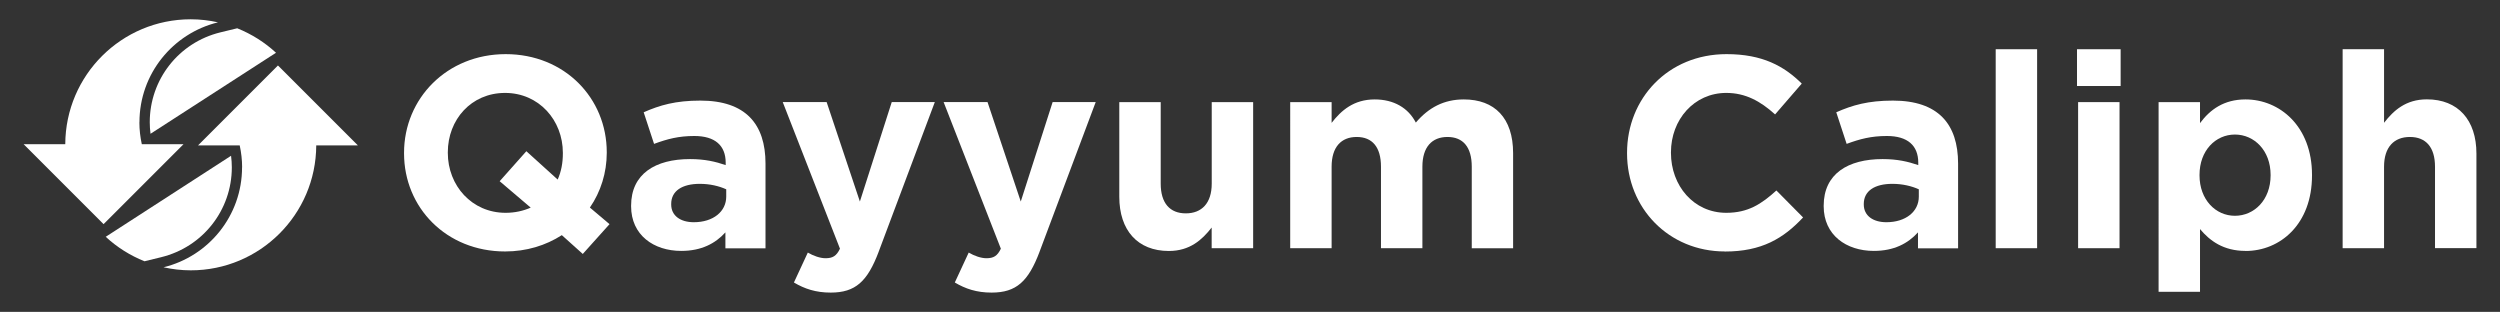
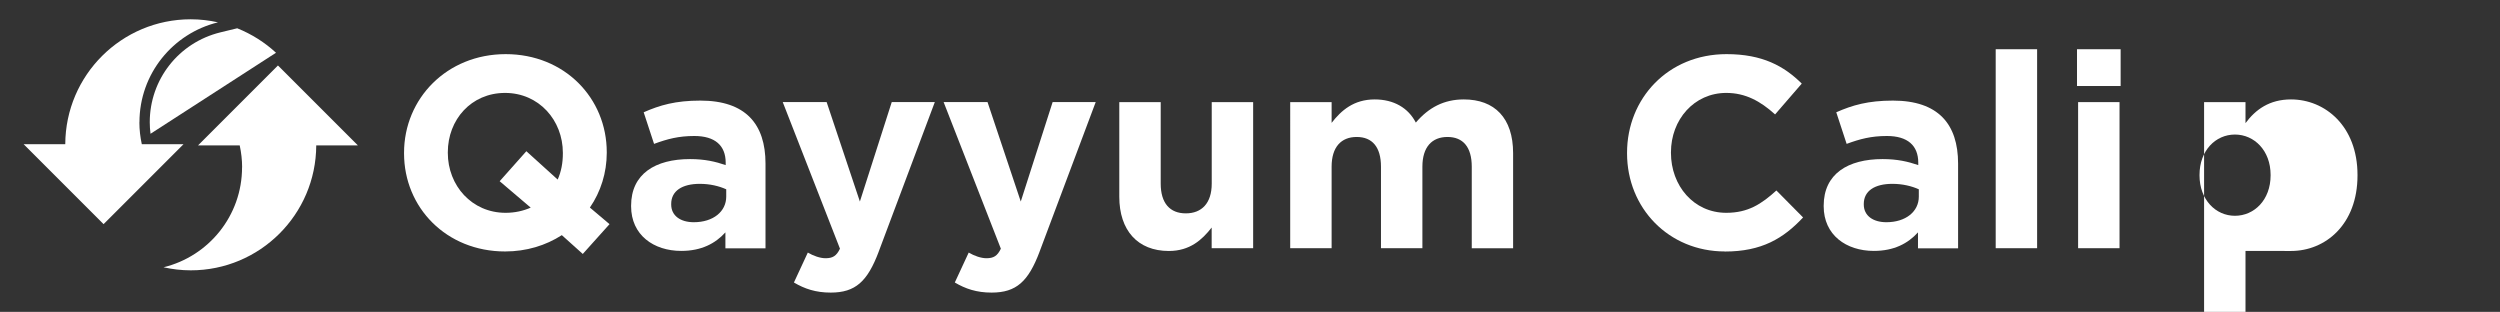
<svg xmlns="http://www.w3.org/2000/svg" id="Layer_1" data-name="Layer 1" viewBox="0 0 361.59 45.11">
  <rect x="0" y="0" width="361.59" height="45.11" fill="#333333" stroke="none" />
  <defs>
    <style> .cls-1 { fill: #fff; } </style>
  </defs>
  <g>
    <path class="cls-1" d="M84.29,36.73l-3.03-2.72c-2.33,1.5-5.13,2.36-8.2,2.36-8.51,0-14.62-6.35-14.62-14.19v-.08c0-7.84,6.19-14.27,14.7-14.27s14.62,6.35,14.62,14.19v.08c0,2.88-.87,5.64-2.44,7.92l2.84,2.4-3.86,4.3Zm-2.88-14.62c0-4.73-3.47-8.67-8.36-8.67s-8.28,3.86-8.28,8.59v.08c0,4.73,3.47,8.67,8.36,8.67,1.34,0,2.56-.28,3.63-.75l-4.49-3.82,3.86-4.34,4.53,4.1c.51-1.14,.75-2.4,.75-3.78v-.08Z" />
    <path class="cls-1" d="M104.92,35.9v-2.29c-1.46,1.61-3.47,2.68-6.39,2.68-3.98,0-7.25-2.29-7.25-6.46v-.08c0-4.61,3.51-6.74,8.52-6.74,2.13,0,3.67,.36,5.16,.87v-.35c0-2.48-1.54-3.86-4.53-3.86-2.29,0-3.9,.43-5.83,1.14l-1.5-4.57c2.33-1.03,4.61-1.69,8.2-1.69,6.54,0,9.42,3.39,9.42,9.11v12.26h-5.8Zm.12-8.52c-1.03-.47-2.37-.79-3.82-.79-2.56,0-4.14,1.02-4.14,2.91v.08c0,1.62,1.34,2.56,3.27,2.56,2.8,0,4.69-1.54,4.69-3.7v-1.07Z" />
    <path class="cls-1" d="M127.09,36.41c-1.62,4.29-3.35,5.91-6.94,5.91-2.17,0-3.78-.55-5.32-1.46l2.01-4.33c.79,.47,1.77,.82,2.56,.82,1.02,0,1.58-.31,2.09-1.38l-8.28-21.21h6.35l4.81,14.39,4.61-14.39h6.23l-8.12,21.64Z" />
    <path class="cls-1" d="M150.36,36.41c-1.62,4.29-3.35,5.91-6.94,5.91-2.17,0-3.78-.55-5.32-1.46l2.01-4.33c.79,.47,1.77,.82,2.56,.82,1.02,0,1.58-.31,2.09-1.38l-8.28-21.21h6.35l4.81,14.39,4.61-14.39h6.23l-8.12,21.64Z" />
    <path class="cls-1" d="M175.25,35.9v-2.99c-1.38,1.77-3.15,3.39-6.19,3.39-4.53,0-7.17-3-7.17-7.84V14.77h5.99v11.79c0,2.84,1.34,4.3,3.63,4.3s3.75-1.46,3.75-4.3V14.77h5.99v21.13h-5.99Z" />
    <path class="cls-1" d="M212.87,35.9v-11.79c0-2.84-1.26-4.3-3.51-4.3s-3.63,1.46-3.63,4.3v11.79h-5.99v-11.79c0-2.84-1.26-4.3-3.51-4.3s-3.63,1.46-3.63,4.3v11.79h-5.99V14.77h5.99v3c1.38-1.78,3.19-3.39,6.23-3.39,2.76,0,4.85,1.22,5.95,3.35,1.85-2.17,4.06-3.35,6.94-3.35,4.45,0,7.13,2.68,7.13,7.77v13.76h-5.99Z" />
    <path class="cls-1" d="M249.48,36.37c-8.12,0-14.15-6.27-14.15-14.19v-.08c0-7.84,5.91-14.27,14.39-14.27,5.2,0,8.32,1.73,10.88,4.26l-3.86,4.46c-2.13-1.93-4.3-3.11-7.06-3.11-4.65,0-8,3.86-8,8.59v.08c0,4.73,3.27,8.67,8,8.67,3.15,0,5.08-1.26,7.25-3.23l3.86,3.9c-2.84,3.04-5.99,4.93-11.31,4.93Z" />
    <path class="cls-1" d="M277.41,35.9v-2.29c-1.46,1.61-3.47,2.68-6.39,2.68-3.98,0-7.25-2.29-7.25-6.46v-.08c0-4.61,3.51-6.74,8.52-6.74,2.13,0,3.67,.36,5.16,.87v-.35c0-2.48-1.54-3.86-4.53-3.86-2.29,0-3.9,.43-5.83,1.14l-1.5-4.57c2.33-1.03,4.61-1.69,8.2-1.69,6.54,0,9.42,3.39,9.42,9.11v12.26h-5.8Zm.12-8.52c-1.03-.47-2.37-.79-3.82-.79-2.56,0-4.14,1.02-4.14,2.91v.08c0,1.62,1.34,2.56,3.27,2.56,2.8,0,4.69-1.54,4.69-3.7v-1.07Z" />
    <path class="cls-1" d="M288.65,35.9V7.12h5.99v28.78h-5.99Z" />
    <path class="cls-1" d="M300.41,12.44V7.12h6.31v5.32h-6.31Zm.16,23.45V14.77h5.99v21.13h-5.99Z" />
-     <path class="cls-1" d="M324.78,36.29c-3.19,0-5.16-1.46-6.58-3.16v9.07h-5.99V14.77h5.99v3.04c1.46-1.97,3.47-3.43,6.58-3.43,4.93,0,9.62,3.86,9.62,10.92v.08c0,7.06-4.61,10.92-9.62,10.92Zm3.63-11c0-3.51-2.36-5.83-5.16-5.83s-5.12,2.32-5.12,5.83v.08c0,3.51,2.33,5.84,5.12,5.84s5.16-2.29,5.16-5.84v-.08Z" />
-     <path class="cls-1" d="M352.19,35.9v-11.79c0-2.84-1.34-4.3-3.63-4.3s-3.74,1.46-3.74,4.3v11.79h-5.99V7.12h5.99v10.64c1.38-1.78,3.15-3.39,6.19-3.39,4.53,0,7.17,3,7.17,7.84v13.68h-5.99Z" />
+     <path class="cls-1" d="M324.78,36.29v9.07h-5.99V14.77h5.99v3.04c1.46-1.97,3.47-3.43,6.58-3.43,4.93,0,9.62,3.86,9.62,10.92v.08c0,7.06-4.61,10.92-9.62,10.92Zm3.63-11c0-3.51-2.36-5.83-5.16-5.83s-5.12,2.32-5.12,5.83v.08c0,3.51,2.33,5.84,5.12,5.84s5.16-2.29,5.16-5.84v-.08Z" />
  </g>
  <g>
    <path class="cls-1" d="M20.16,17.69c0,1.09,.13,2.15,.35,3.17h6.03s-11.56,11.56-11.56,11.56L3.42,20.86h6.02c.04-9.99,8.15-18.07,18.15-18.07,1.35,0,2.67,.16,3.94,.44-6.52,1.59-11.36,7.45-11.36,14.46Z" />
    <path class="cls-1" d="M35.02,24.2c0-1.09-.13-2.15-.35-3.17h-6.03s11.56-11.56,11.56-11.56l11.56,11.56h-6.02c-.04,9.99-8.15,18.07-18.15,18.07-1.35,0-2.67-.16-3.94-.44,6.52-1.59,11.36-7.45,11.36-14.46Z" />
-     <path class="cls-1" d="M15.28,34.24c1.63,1.51,3.53,2.71,5.62,3.55l2.41-.59c6.02-1.47,10.22-6.81,10.22-13,0-.55-.04-1.1-.11-1.67l-18.13,11.72Z" />
    <path class="cls-1" d="M34.31,4.09l-2.43,.59c-6.02,1.47-10.22,6.81-10.22,13,0,.55,.04,1.11,.11,1.67L39.92,7.63c-1.62-1.5-3.52-2.7-5.61-3.54Z" />
  </g>
</svg>